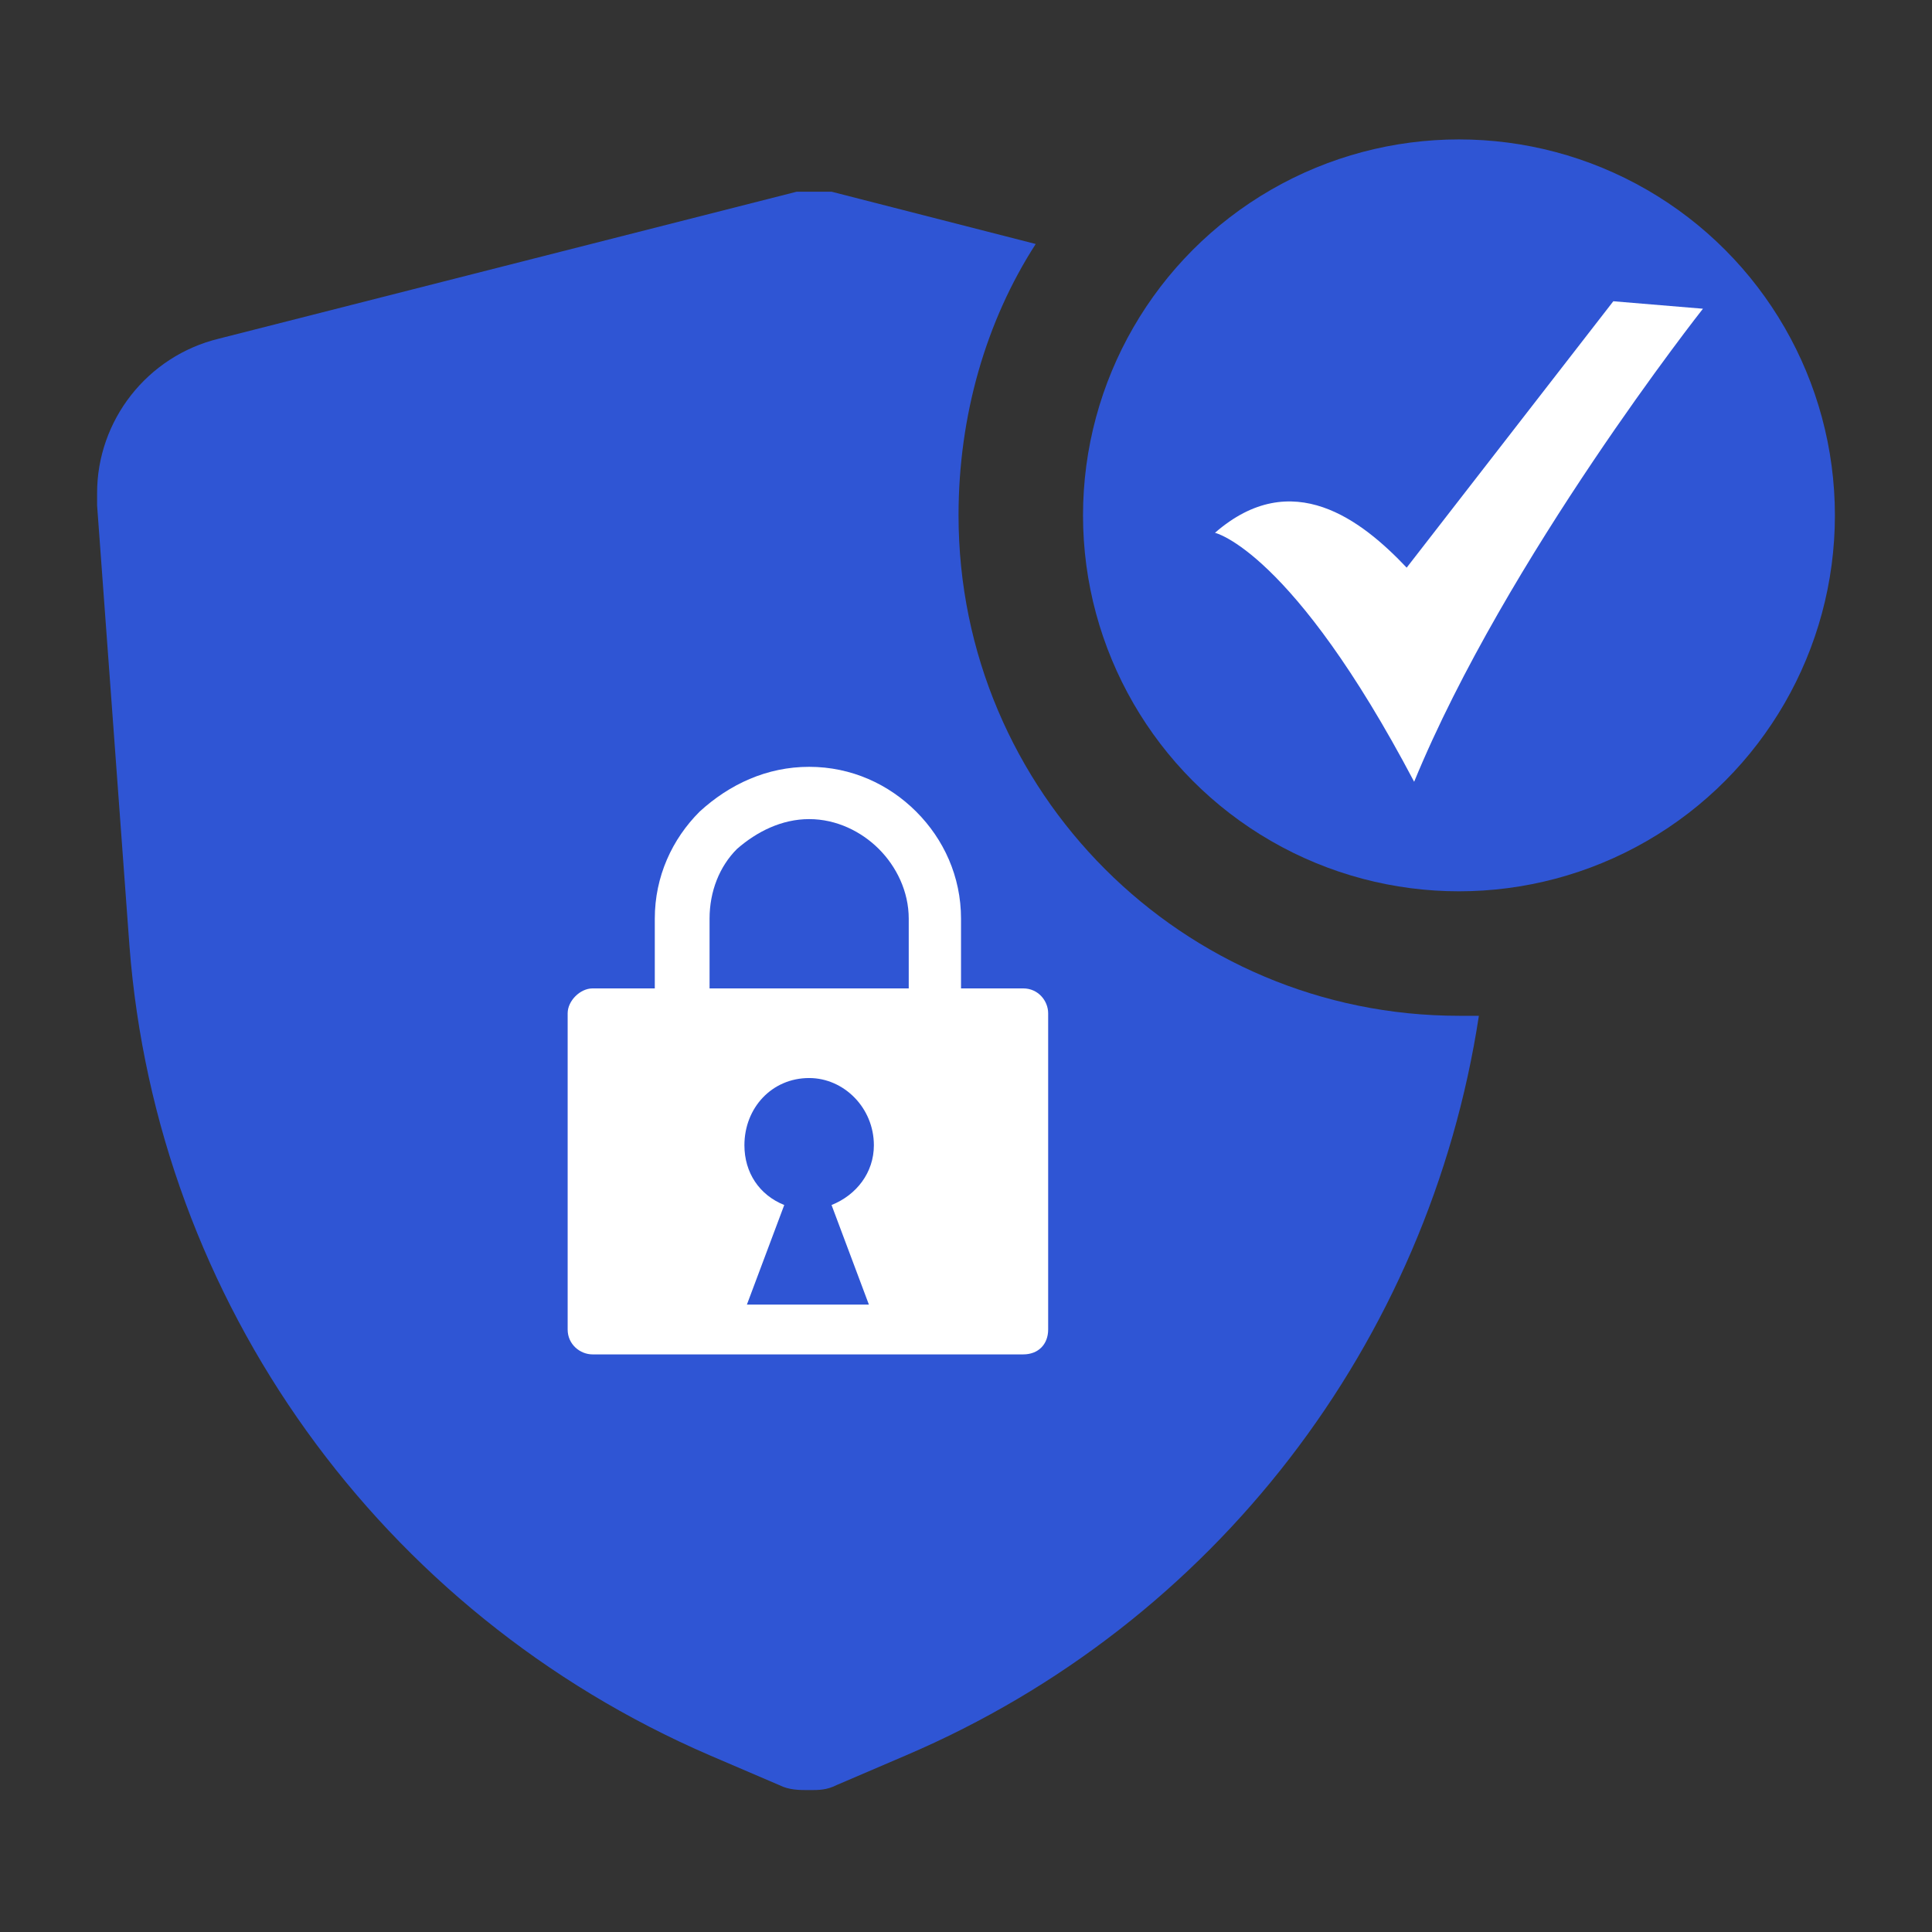
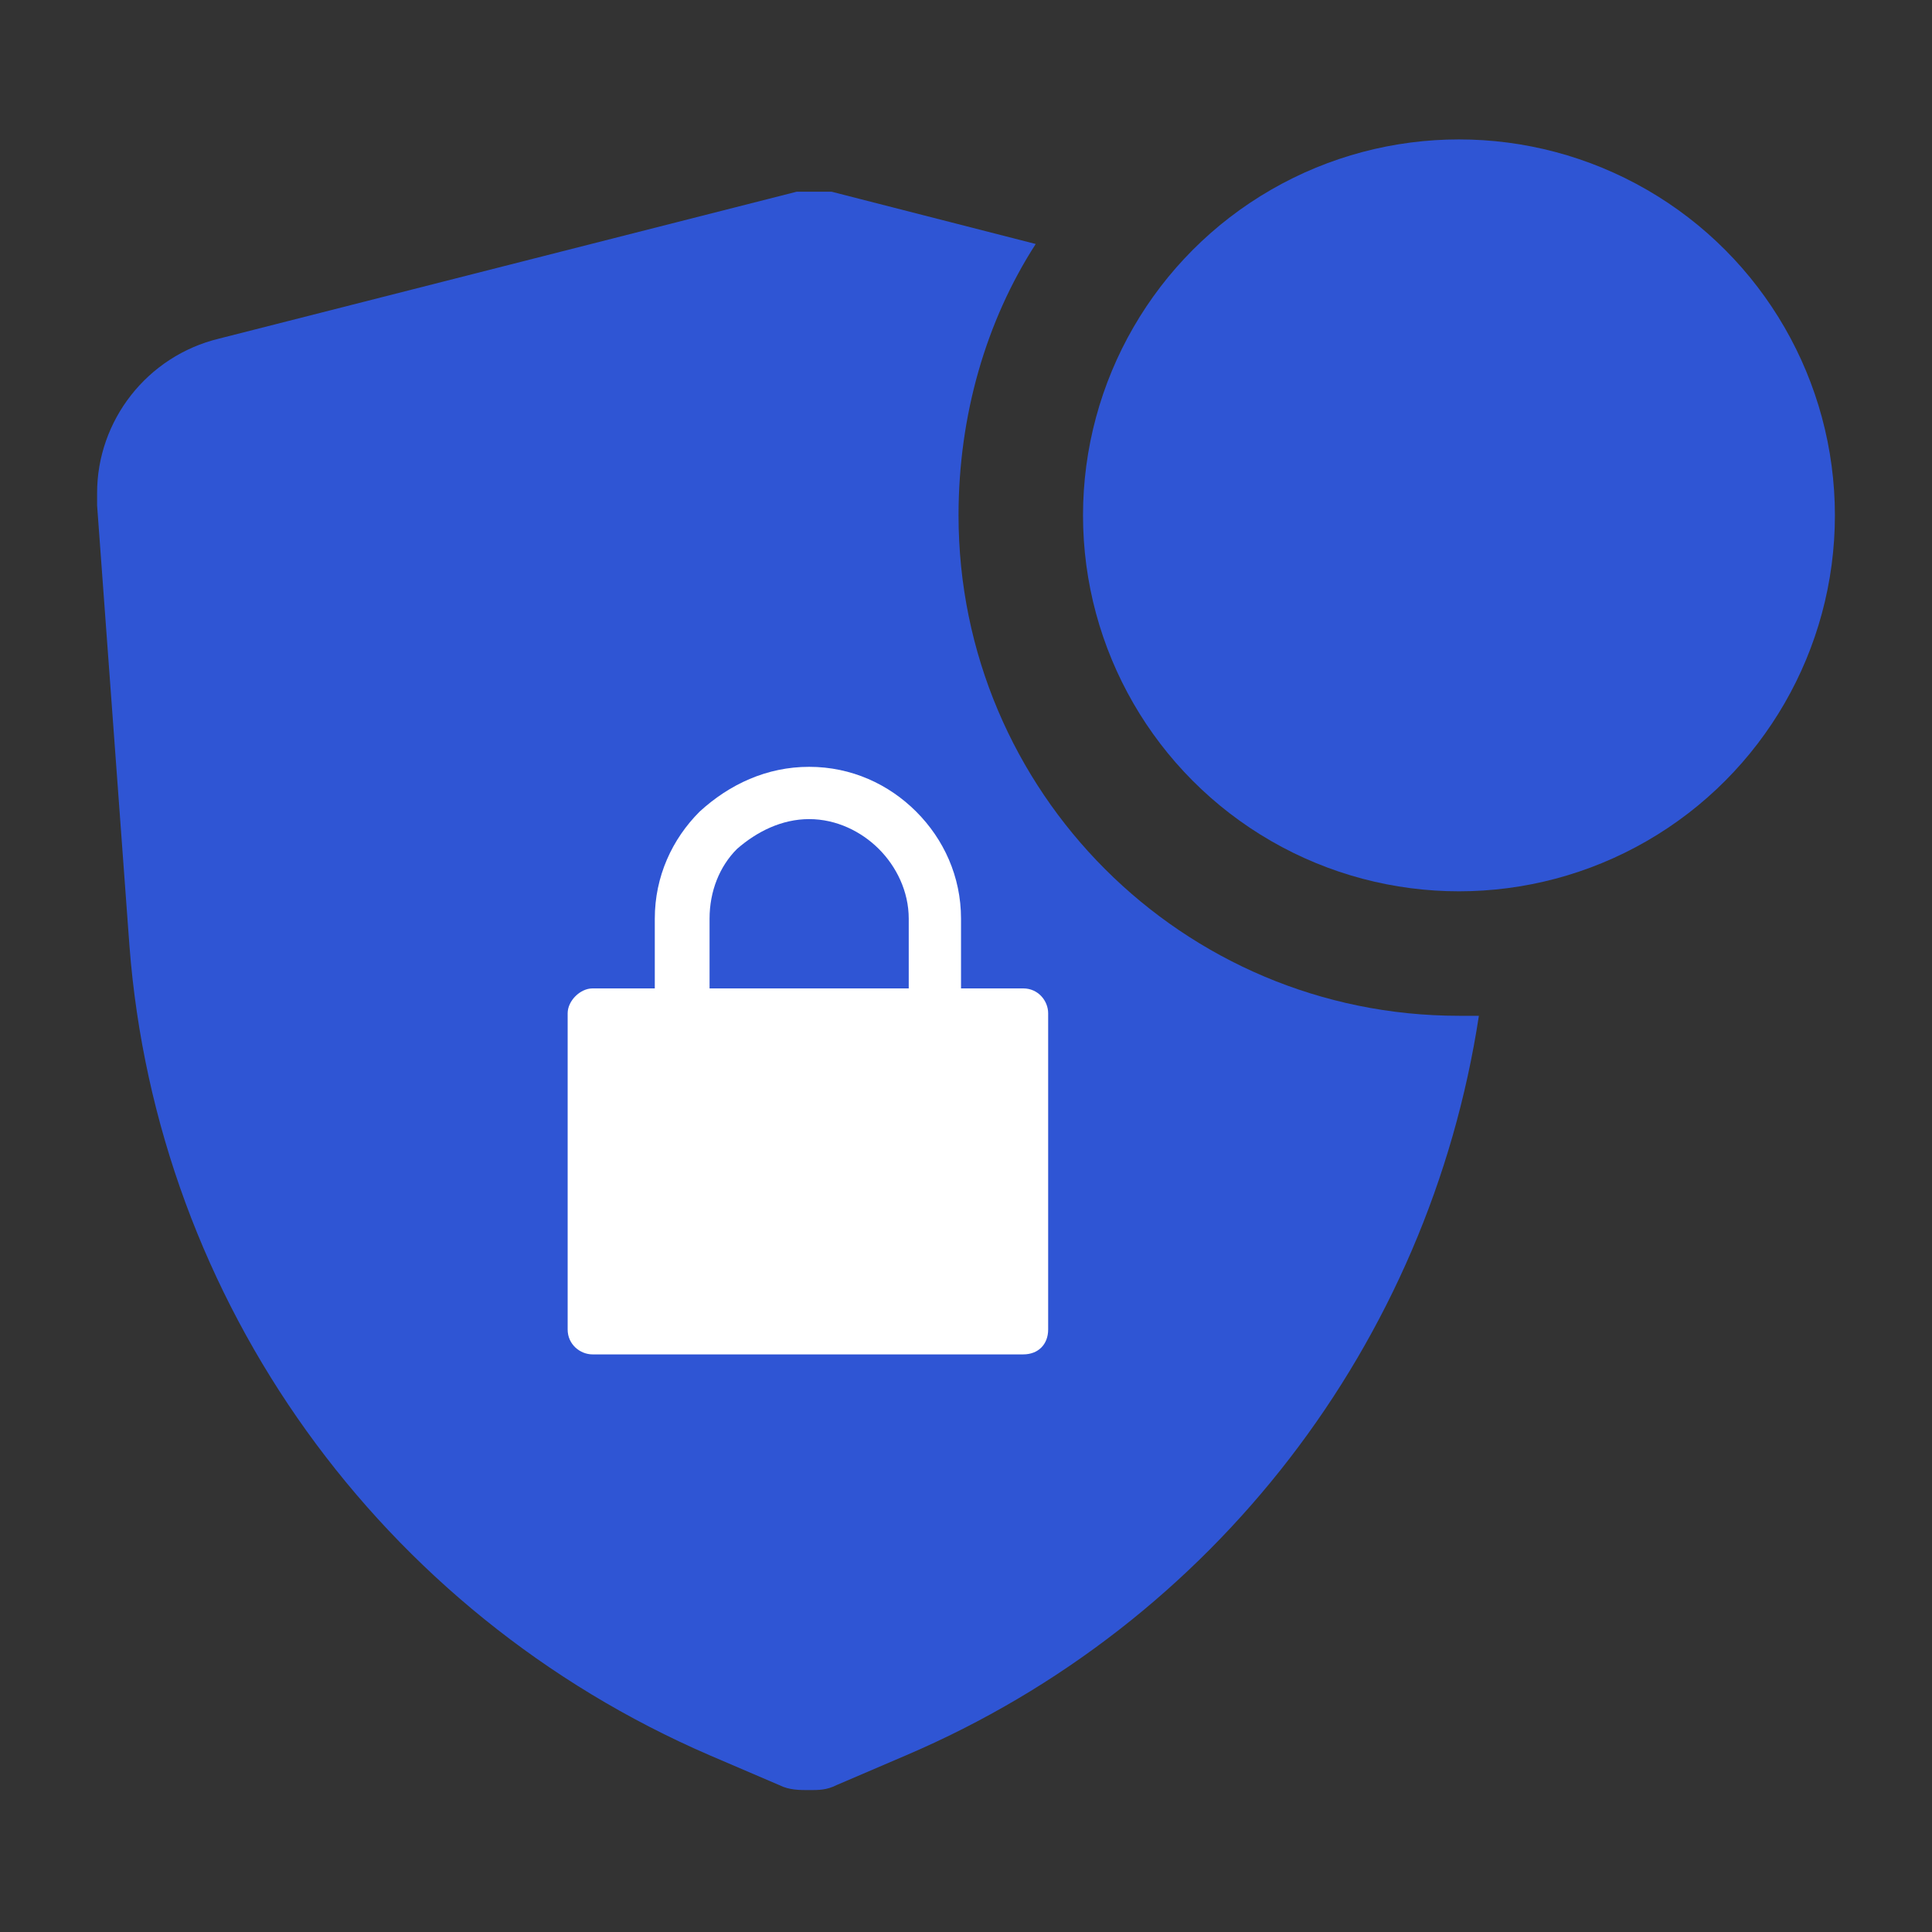
<svg xmlns="http://www.w3.org/2000/svg" xml:space="preserve" width="100px" height="100px" version="1.1" style="shape-rendering:geometricPrecision; text-rendering:geometricPrecision; image-rendering:optimizeQuality; fill-rule:evenodd; clip-rule:evenodd" viewBox="0 0 7.76 7.76">
  <rect x="0" y="0" width="7.76" height="7.76" fill="#333333" stroke="none" />
  <defs>
    <style type="text/css">
   
    .fil3 {fill:none}
    .fil2 {fill:#2F55D4}
    .fil1 {fill:white}
    .fil0 {fill:#2F55D4;fill-rule:nonzero}
   
  </style>
  </defs>
  <g id="Layer_x0020_1">
    <g id="_2606495890160">
      <g>
        <path class="fil0" d="M4.16 0.98l-0.82 -0.21c-0.02,0 -0.03,0 -0.04,0 -0.01,0 -0.03,0 -0.04,0 -0.01,0 -0.02,0 -0.03,0 -0.01,0 -0.02,0 -0.03,0l-2.32 0.59c-0.29,0.07 -0.49,0.33 -0.49,0.62 0,0.02 0,0.03 0,0.05l0.13 1.77c0.11,1.43 1.01,2.68 2.33,3.25l0.28 0.12 0 0c0.04,0.02 0.08,0.02 0.12,0.02 0.04,0 0.07,0 0.11,-0.02l0.28 -0.12c1.24,-0.53 2.1,-1.66 2.3,-2.97 -0.03,0 -0.05,0 -0.08,0 -1.11,0 -2.01,-0.9 -2.01,-2.01 0,-0.4 0.11,-0.78 0.31,-1.09z" />
        <g>
          <path class="fil1" d="M2.38 3.97l0.25 0 0 -0.28c0,-0.17 0.07,-0.32 0.18,-0.43l0 0c0.12,-0.11 0.27,-0.18 0.44,-0.18 0.17,0 0.32,0.07 0.43,0.18l0 0c0.11,0.11 0.18,0.26 0.18,0.43l0 0.28 0.25 0c0.06,0 0.1,0.05 0.1,0.1l0 1.27c0,0.06 -0.04,0.1 -0.1,0.1l-1.73 0c-0.05,0 -0.1,-0.04 -0.1,-0.1l0 -1.27c0,-0.05 0.05,-0.1 0.1,-0.1zm0.47 0l0.8 0 0 -0.28c0,-0.11 -0.05,-0.21 -0.12,-0.28l0 0c-0.07,-0.07 -0.17,-0.12 -0.28,-0.12 -0.11,0 -0.21,0.05 -0.29,0.12l0 0c-0.07,0.07 -0.11,0.17 -0.11,0.28l0 0.28z" />
-           <path class="fil2" d="M3.25 5.24l-0.25 0 0.15 -0.4c-0.1,-0.04 -0.16,-0.13 -0.16,-0.24 0,-0.15 0.11,-0.27 0.26,-0.27 0.14,0 0.26,0.12 0.26,0.27 0,0.11 -0.07,0.2 -0.17,0.24l0.15 0.4 -0.24 0z" />
        </g>
        <g>
          <circle class="fil2" cx="5.86" cy="2.07" r="1.51" />
-           <path class="fil1" d="M6.84 1.24c0,0 -0.79,1 -1.16,1.9 -0.49,-0.93 -0.8,-1 -0.8,-1 0.31,-0.27 0.59,-0.05 0.77,0.14l0.83 -1.07 0.36 0.03z" />
        </g>
      </g>
      <g>
        <g>
          <g>
            <g>
              <g>
                <rect class="fil3" width="7.76" height="7.76" />
              </g>
            </g>
          </g>
        </g>
      </g>
    </g>
  </g>
</svg>